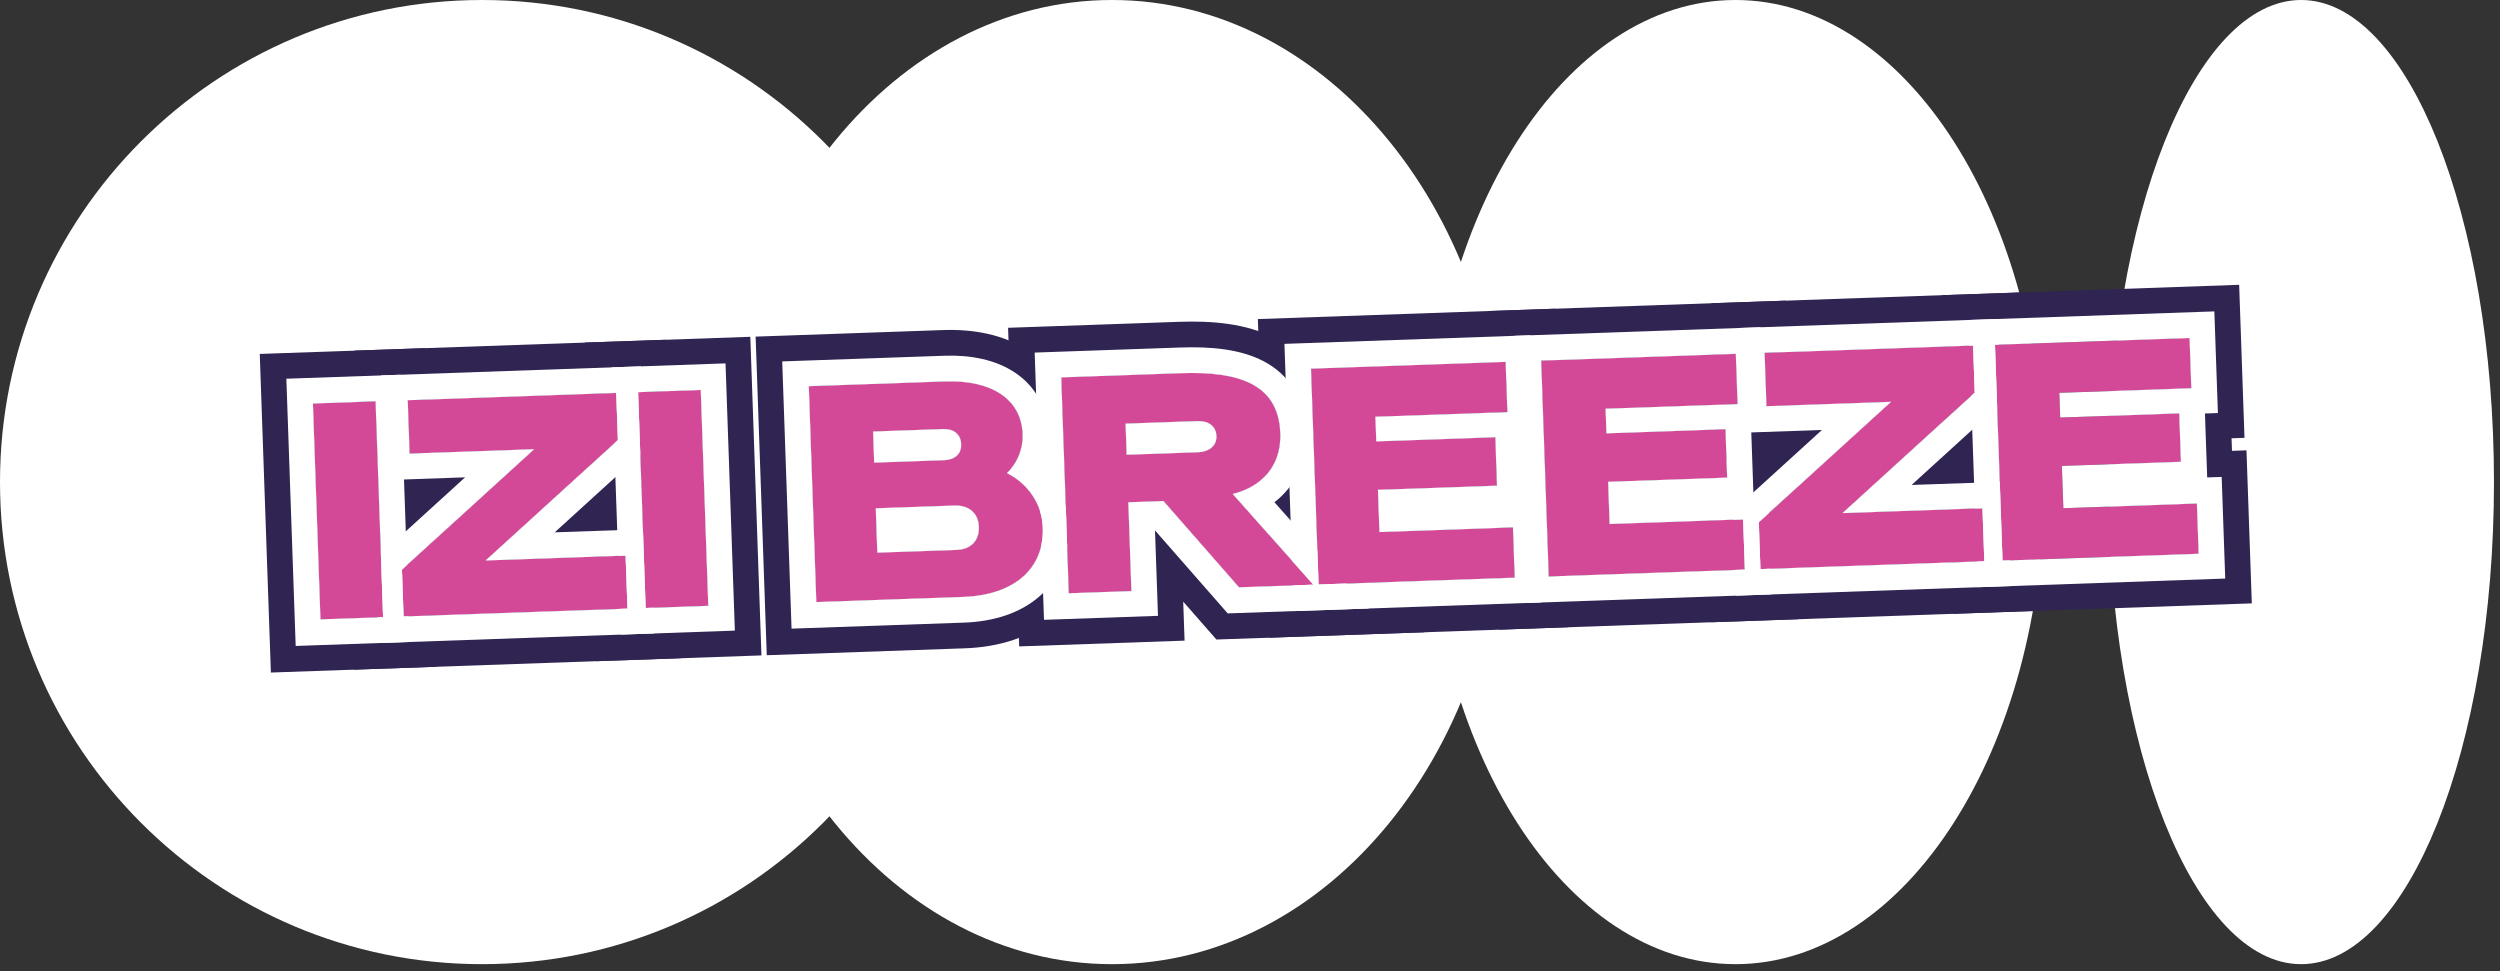
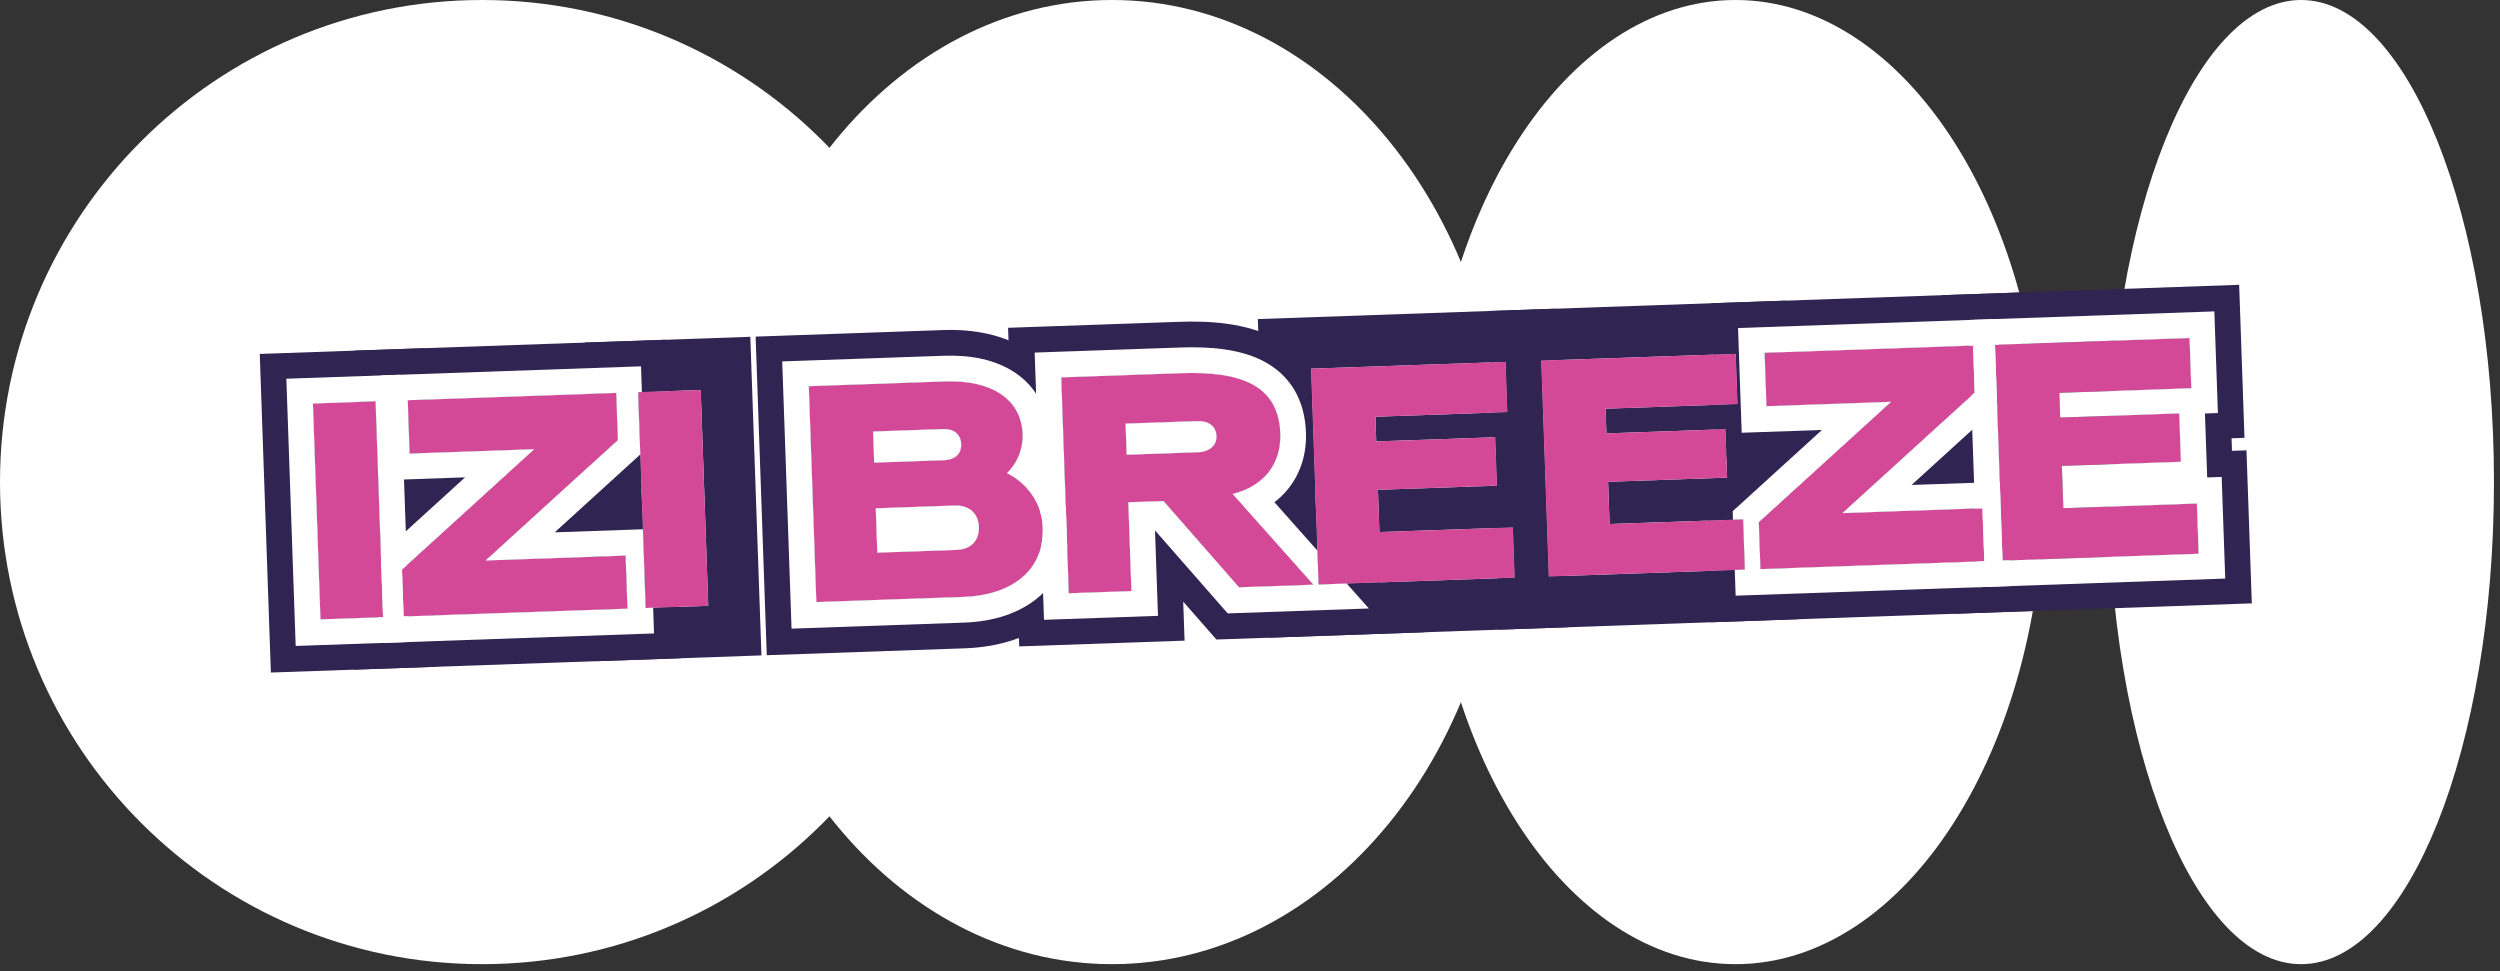
<svg xmlns="http://www.w3.org/2000/svg" width="242" height="94" viewBox="0 0 242 94" fill="none">
  <rect x="0" y="0" width="242" height="94" fill="#333333" stroke="none" />
  <path d="M93.331 46.665C93.331 72.438 72.438 93.331 46.665 93.331C20.893 93.331 0 72.438 0 46.665C0 20.893 20.893 0 46.665 0C72.438 0 93.331 20.893 93.331 46.665Z" fill="white" />
  <path d="M145.596 46.665C145.596 72.438 128.604 93.331 107.642 93.331C86.68 93.331 69.688 72.438 69.688 46.665C69.688 20.893 86.68 6.10352e-05 107.642 6.10352e-05C128.604 6.10352e-05 145.596 20.893 145.596 46.665Z" fill="white" />
  <path d="M197.86 46.665C197.86 72.438 184.489 93.331 167.995 93.331C151.5 93.331 138.129 72.438 138.129 46.665C138.129 20.893 151.5 3.05176e-05 167.995 3.05176e-05C184.489 3.05176e-05 197.86 20.893 197.86 46.665Z" fill="white" />
  <path d="M241.416 46.665C241.416 72.438 233.059 93.331 222.75 93.331C212.441 93.331 204.084 72.438 204.084 46.665C204.084 20.893 212.441 3.05176e-05 222.75 3.05176e-05C233.059 3.05176e-05 241.416 20.893 241.416 46.665Z" fill="white" />
  <path fill-rule="evenodd" clip-rule="evenodd" d="M189.044 59.416L188.87 54.442L192.083 54.33L191.903 49.196L188.691 49.308L188.385 40.537L191.154 38.016L190.995 33.449L188.141 33.548L187.967 28.574L216.75 27.569L217.267 42.383L216.014 42.427L216.056 43.641L217.459 43.592L217.976 58.406L189.044 59.416ZM212.658 48.74L199.734 49.191L199.591 45.102L211.112 44.7L210.949 40.014L199.427 40.416L199.344 38.028L212.119 37.582L211.949 32.717L193.115 33.375L193.845 54.268L212.828 53.605L212.658 48.74Z" fill="#302452" />
  <path fill-rule="evenodd" clip-rule="evenodd" d="M165.198 48.42L169.675 44.344L167.125 44.433L167.024 41.548L166.094 41.58L166.011 39.192L168.194 39.116L168.024 34.251L165.841 34.327L165.667 29.352L195.794 28.3L195.967 33.275L193.113 33.375L193.438 42.666L191.729 44.221L193.49 44.16L193.843 54.268L197.055 54.156L197.229 59.13L165.61 60.235L165.437 55.26L168.903 55.139L168.733 50.274L165.267 50.395L165.198 48.42ZM170.253 50.55L170.411 55.086L192.08 54.33L191.901 49.196L178.35 49.669L191.152 38.016L190.993 33.449L170.816 34.153L170.996 39.317L183.054 38.896L170.253 50.55Z" fill="#302452" />
  <path fill-rule="evenodd" clip-rule="evenodd" d="M145.118 60.95L144.944 55.976L146.62 55.917L146.45 51.052L144.774 51.111L144.632 47.021L144.905 47.012L144.741 42.326L144.468 42.335L144.385 39.947L145.911 39.894L145.741 35.029L144.215 35.082L144.041 30.108L172.824 29.103L172.998 34.077L170.815 34.154L170.995 39.317L173.178 39.241L173.341 43.917L172.088 43.961L172.13 45.175L173.533 45.126L173.615 47.487L170.252 50.55L170.41 55.086L173.877 54.965L174.05 59.94L145.118 60.95ZM168.732 50.274L155.808 50.725L155.665 46.636L167.186 46.234L167.023 41.548L155.502 41.95L155.418 39.562L168.193 39.116L168.023 34.251L149.189 34.909L149.919 55.802L168.902 55.139L168.732 50.274Z" fill="#302452" />
  <path fill-rule="evenodd" clip-rule="evenodd" d="M122.837 61.728L122.663 56.754L127.13 56.598L122.475 51.361L122.297 46.26C123.397 45.21 123.992 43.744 123.929 41.947C123.861 39.986 123.173 38.621 121.998 37.707L121.76 30.886L150.543 29.881L150.717 34.855L149.19 34.909L149.92 55.802L151.595 55.743L151.769 60.718L122.837 61.728ZM146.451 51.052L133.527 51.503L133.384 47.414L144.905 47.012L144.742 42.326L133.22 42.728L133.137 40.34L145.912 39.894L145.742 35.029L126.908 35.687L127.638 56.58L146.621 55.917L146.451 51.052Z" fill="#302452" />
  <path fill-rule="evenodd" clip-rule="evenodd" d="M98.659 62.572L98.439 56.277C100.128 55.105 101.021 53.303 100.943 51.057C100.87 48.978 99.736 47.222 98.086 46.153L98.05 45.123C98.638 44.292 99.025 43.212 98.984 42.041C98.942 40.815 98.541 39.788 97.835 38.982L97.582 31.73L114.137 31.152C117.147 31.047 120.601 31.257 123.474 32.765C124.773 33.446 125.971 34.402 126.915 35.686L126.907 35.687L127.333 47.897C127.161 48.173 126.974 48.443 126.772 48.705L127.386 49.395L127.637 56.58L133.589 56.372L137.883 61.203L117.748 61.906L114.535 58.238L114.667 62.014L98.659 62.572ZM119.936 56.849L127.129 56.598L119.322 47.816C119.449 47.784 119.574 47.749 119.697 47.713C121.386 47.207 122.653 46.223 123.343 44.847C123.76 44.017 123.966 43.043 123.928 41.947C123.814 38.696 122 37.084 119.083 36.447C118.09 36.23 116.97 36.126 115.745 36.109C115.282 36.103 114.803 36.109 114.311 36.127L102.73 36.531L103.46 57.424L109.519 57.213L109.219 48.617L112.621 48.498L119.936 56.849ZM116.013 43.777C116.615 43.756 117.144 43.536 117.456 43.15C117.654 42.905 117.765 42.593 117.752 42.222C117.736 41.776 117.579 41.433 117.32 41.191C116.99 40.884 116.493 40.742 115.908 40.763L108.953 41.005L109.058 44.02L116.013 43.777Z" fill="#302452" />
  <path fill-rule="evenodd" clip-rule="evenodd" d="M74.222 63.426L73.144 32.584L91.312 31.949C94.202 31.848 97.205 32.364 99.662 34.019C100.988 34.912 102.033 36.059 102.762 37.39L103.461 57.424L104.181 57.399C103.663 58.194 103.029 58.928 102.279 59.586C99.844 61.721 96.653 62.643 93.404 62.756L74.222 63.426ZM100.437 48.858C99.846 47.536 98.784 46.466 97.473 45.799C98.192 45.104 98.764 44.087 98.936 42.926C98.978 42.639 98.996 42.343 98.986 42.041C98.892 39.362 97.091 37.633 94.131 37.094C93.33 36.949 92.445 36.89 91.486 36.924L78.293 37.384L79.022 58.278L93.23 57.782C94.255 57.746 95.192 57.607 96.033 57.374C99.254 56.481 101.054 54.206 100.944 51.057C100.917 50.272 100.738 49.532 100.437 48.858ZM92.764 43.96C92.927 43.749 93.025 43.483 93.041 43.163C93.044 43.108 93.044 43.053 93.042 42.995C93.026 42.522 92.854 42.157 92.567 41.91C92.331 41.707 92.017 41.583 91.647 41.544C91.56 41.535 91.47 41.531 91.377 41.531C91.348 41.531 91.318 41.532 91.288 41.533L84.512 41.769L84.618 44.784L91.483 44.544C91.532 44.541 91.581 44.536 91.629 44.531C91.848 44.504 92.048 44.451 92.224 44.373C92.444 44.275 92.627 44.137 92.764 43.96ZM84.772 49.201L84.922 53.499L92.623 53.23C92.779 53.225 92.928 53.209 93.069 53.183C93.48 53.107 93.828 52.945 94.1 52.709C94.543 52.324 94.782 51.74 94.756 51.004C94.74 50.54 94.619 50.143 94.409 49.825C94.218 49.535 93.954 49.311 93.629 49.16C93.35 49.03 93.026 48.954 92.665 48.937C92.602 48.934 92.538 48.933 92.473 48.934C92.443 48.934 92.413 48.934 92.383 48.936L84.772 49.201Z" fill="#302452" />
  <path fill-rule="evenodd" clip-rule="evenodd" d="M57.7 64.003L57.526 59.028L60.739 58.916L60.559 53.782L57.347 53.895L57.041 45.123L59.81 42.602L59.651 38.035L56.797 38.135L56.623 33.16L72.631 32.602L73.708 63.444L57.7 64.003ZM62.501 58.855L68.56 58.643L67.83 37.75L61.771 37.961L62.501 58.855Z" fill="#302452" />
  <path fill-rule="evenodd" clip-rule="evenodd" d="M36.754 50.367L37.082 59.742L34.093 59.847L34.267 64.821L65.885 63.717L65.711 58.742L62.499 58.855L62.146 48.746L60.386 48.808L62.094 47.253L61.769 37.961L64.624 37.862L64.45 32.887L34.324 33.939L34.497 38.914L36.352 38.849L36.706 48.987L38.332 48.93L36.754 50.367ZM51.711 43.483L38.909 55.136L39.067 59.673L60.737 58.916L60.557 53.782L47.007 54.256L59.808 42.602L59.649 38.035L39.472 38.74L39.652 43.904L51.711 43.483Z" fill="#302452" />
  <path fill-rule="evenodd" clip-rule="evenodd" d="M26.222 65.102L25.145 34.26L41.153 33.701L41.327 38.675L39.472 38.74L39.652 43.904L41.507 43.839L41.809 52.496L38.909 55.136L39.067 59.673L42.056 59.569L42.23 64.543L26.222 65.102ZM31.023 59.954L37.081 59.742L36.352 38.849L30.293 39.061L31.023 59.954Z" fill="#302452" />
  <path d="M193.845 54.268L193.115 33.374L211.949 32.717L212.119 37.582L199.344 38.028L199.428 40.416L210.949 40.013L211.112 44.699L199.591 45.102L199.734 49.191L212.658 48.74L212.828 53.605L193.845 54.268Z" fill="#D34897" />
  <path d="M170.253 50.549L183.055 38.895L170.996 39.317L170.816 34.153L190.993 33.448L191.152 38.015L178.351 49.669L191.901 49.195L192.081 54.329L170.411 55.086L170.253 50.549Z" fill="#D34897" />
  <path d="M149.919 55.801L149.189 34.908L168.023 34.251L168.193 39.116L155.418 39.562L155.502 41.95L167.023 41.547L167.187 46.233L155.665 46.636L155.808 50.725L168.732 50.273L168.902 55.139L149.919 55.801Z" fill="#D34897" />
  <path d="M127.638 56.58L126.908 35.686L145.742 35.029L145.912 39.894L133.137 40.34L133.221 42.728L144.742 42.325L144.905 47.011L133.384 47.414L133.527 51.503L146.451 51.051L146.621 55.917L127.638 56.58Z" fill="#D34897" />
  <path d="M103.46 57.424L102.73 36.531L114.311 36.126C119.923 35.93 123.761 37.171 123.928 41.946C124.034 44.991 122.255 47.085 119.322 47.815L127.129 56.597L119.936 56.848L112.622 48.497L109.219 48.616L109.519 57.212L103.46 57.424ZM115.908 40.762L108.953 41.005L109.058 44.02L116.013 43.777C116.998 43.742 117.785 43.177 117.752 42.222C117.716 41.207 116.952 40.726 115.908 40.762Z" fill="#D34897" />
  <path d="M93.23 57.781L79.023 58.277L78.293 37.384L91.486 36.923C95.993 36.766 98.867 38.638 98.986 42.04C99.039 43.563 98.37 44.931 97.474 45.799C99.451 46.806 100.863 48.729 100.944 51.057C101.083 55.026 98.185 57.608 93.23 57.781ZM92.383 48.935L84.772 49.201L84.922 53.499L92.623 53.23C93.966 53.183 94.803 52.347 94.757 51.004C94.71 49.661 93.786 48.886 92.383 48.935ZM91.288 41.532L84.513 41.769L84.618 44.783L91.483 44.544C92.437 44.481 93.076 43.95 93.042 42.995C93.008 42.01 92.303 41.497 91.288 41.532Z" fill="#D34897" />
  <path d="M62.501 58.854L61.772 37.961L67.831 37.749L68.56 58.643L62.501 58.854Z" fill="#D34897" />
  <path d="M38.909 55.136L51.711 43.482L39.652 43.903L39.472 38.74L59.649 38.035L59.809 42.602L47.007 54.255L60.558 53.782L60.737 58.916L39.068 59.672L38.909 55.136Z" fill="#D34897" />
  <path d="M31.023 59.953L30.293 39.06L36.352 38.849L37.082 59.742L31.023 59.953Z" fill="#D34897" />
  <path fill-rule="evenodd" clip-rule="evenodd" d="M191.444 56.842L191.357 54.355L192.083 54.329L191.903 49.196L191.178 49.221L190.798 38.339L191.154 38.015L190.995 33.449L190.628 33.461L190.541 30.974L214.349 30.143L214.693 39.982L213.439 40.026L213.656 46.215L215.058 46.166L215.402 56.005L191.444 56.842ZM199.734 49.191L199.591 45.102L211.112 44.7L210.949 40.014L199.428 40.416L199.344 38.028L212.119 37.582L211.949 32.717L193.115 33.374L193.845 54.268L212.828 53.605L212.658 48.74L199.734 49.191Z" fill="white" />
  <path fill-rule="evenodd" clip-rule="evenodd" d="M167.725 49.484L176.365 41.62L168.596 41.891L168.242 31.753L193.393 30.874L193.48 33.362L193.113 33.374L193.324 39.404L185.04 46.945L193.577 46.647L193.843 54.268L194.568 54.242L194.655 56.73L168.011 57.66L167.924 55.173L168.903 55.139L168.733 50.273L167.754 50.308L167.725 49.484ZM178.35 49.669L191.152 38.015L190.993 33.449L170.816 34.153L170.996 39.317L183.055 38.896L170.253 50.549L170.411 55.086L192.081 54.329L191.901 49.196L178.35 49.669Z" fill="white" />
-   <path fill-rule="evenodd" clip-rule="evenodd" d="M147.519 58.376L146.615 32.508L170.424 31.677L170.767 41.516L169.514 41.56L169.73 47.748L171.133 47.699L171.202 49.684L170.252 50.549L170.41 55.086L171.389 55.052L171.476 57.539L147.519 58.376ZM155.808 50.725L155.665 46.636L167.187 46.233L167.023 41.547L155.502 41.95L155.418 39.562L168.193 39.116L168.023 34.251L149.189 34.908L149.919 55.802L168.902 55.139L168.732 50.274L155.808 50.725Z" fill="white" />
-   <path fill-rule="evenodd" clip-rule="evenodd" d="M125.237 59.154L125.15 56.666L127.13 56.597L125.067 54.276L124.334 33.286L148.142 32.455L148.486 42.294L147.232 42.338L147.449 48.526L148.851 48.477L149.195 58.317L125.237 59.154ZM133.527 51.503L133.384 47.414L144.905 47.011L144.742 42.325L133.22 42.728L133.137 40.34L145.912 39.894L145.742 35.029L126.908 35.686L127.638 56.58L146.621 55.917L146.451 51.052L133.527 51.503Z" fill="white" />
  <path fill-rule="evenodd" clip-rule="evenodd" d="M101.06 59.998L100.806 52.735C100.917 52.209 100.964 51.648 100.943 51.057C100.925 50.533 100.839 50.03 100.695 49.553L100.156 34.13L114.224 33.639C117.132 33.537 120.04 33.773 122.318 34.968C123.508 35.593 124.542 36.488 125.278 37.714C126.008 38.931 126.362 40.334 126.415 41.86C126.487 43.908 125.918 45.794 124.706 47.306C124.309 47.801 123.858 48.237 123.364 48.616L127.522 53.293L127.637 56.58L130.359 56.485L132.506 58.9L118.842 59.377L111.804 51.342L112.093 59.613L101.06 59.998ZM112.622 48.497L119.936 56.849L127.129 56.597L119.322 47.815C120.235 47.588 121.036 47.228 121.704 46.749C123.18 45.689 124.001 44.043 123.928 41.946C123.761 37.171 119.923 35.93 114.311 36.126L102.73 36.531L103.46 57.424L109.519 57.212L109.219 48.616L112.622 48.497ZM116.013 43.777C116.998 43.742 117.785 43.177 117.752 42.222C117.716 41.207 116.952 40.726 115.908 40.762L108.953 41.005L109.058 44.02L116.013 43.777Z" fill="white" />
  <path fill-rule="evenodd" clip-rule="evenodd" d="M76.622 60.852L75.719 34.984L91.399 34.436C93.971 34.346 96.395 34.818 98.272 36.083C100.247 37.413 101.387 39.477 101.473 41.954C101.514 43.122 101.275 44.222 100.853 45.193C101.946 46.26 102.774 47.613 103.173 49.166L103.304 52.923C102.984 54.79 102.088 56.443 100.638 57.714C98.757 59.363 96.18 60.169 93.317 60.269L76.622 60.852ZM99.455 47.332C98.906 46.705 98.231 46.185 97.473 45.799C98.034 45.256 98.506 44.517 98.768 43.667C98.924 43.159 99.006 42.61 98.986 42.041C98.867 38.638 95.993 36.766 91.486 36.923L78.293 37.384L79.022 58.277L93.23 57.781C98.185 57.608 101.083 55.027 100.944 51.057C100.894 49.621 100.338 48.34 99.455 47.332ZM92.623 53.23C93.966 53.183 94.803 52.347 94.757 51.004C94.71 49.661 93.786 48.886 92.383 48.935L84.772 49.201L84.922 53.499L92.623 53.23ZM91.483 44.544C92.437 44.481 93.076 43.95 93.042 42.995C93.008 42.01 92.303 41.497 91.288 41.532L84.513 41.769L84.618 44.784L91.483 44.544ZM91.397 44.02C91.397 44.02 91.396 44.02 91.394 44.02L91.397 44.02Z" fill="white" />
-   <path fill-rule="evenodd" clip-rule="evenodd" d="M60.101 61.429L60.014 58.941L60.739 58.916L60.56 53.782L59.834 53.807L59.455 42.926L59.811 42.602L59.651 38.035L59.284 38.048L59.197 35.561L70.231 35.175L71.134 61.043L60.101 61.429ZM62.501 58.854L68.56 58.643L67.831 37.749L61.771 37.961L62.501 58.854Z" fill="white" />
  <path fill-rule="evenodd" clip-rule="evenodd" d="M36.868 53.628L45.021 46.206L37.252 46.477L36.898 36.339L62.05 35.461L62.136 37.948L61.769 37.961L61.98 43.991L53.696 51.531L62.233 51.233L62.499 58.854L63.224 58.829L63.311 61.316L36.667 62.247L36.58 59.76L37.082 59.742L36.868 53.628ZM47.007 54.255L59.809 42.602L59.649 38.035L39.472 38.74L39.652 43.903L51.711 43.482L38.909 55.136L39.067 59.673L60.737 58.916L60.557 53.782L47.007 54.255Z" fill="white" />
  <path fill-rule="evenodd" clip-rule="evenodd" d="M28.622 62.528L27.719 36.66L38.752 36.275L39.396 54.693L38.909 55.136L39.067 59.673L39.569 59.655L39.656 62.142L28.622 62.528ZM31.023 59.954L37.082 59.742L36.352 38.849L30.293 39.06L31.023 59.954Z" fill="white" />
</svg>